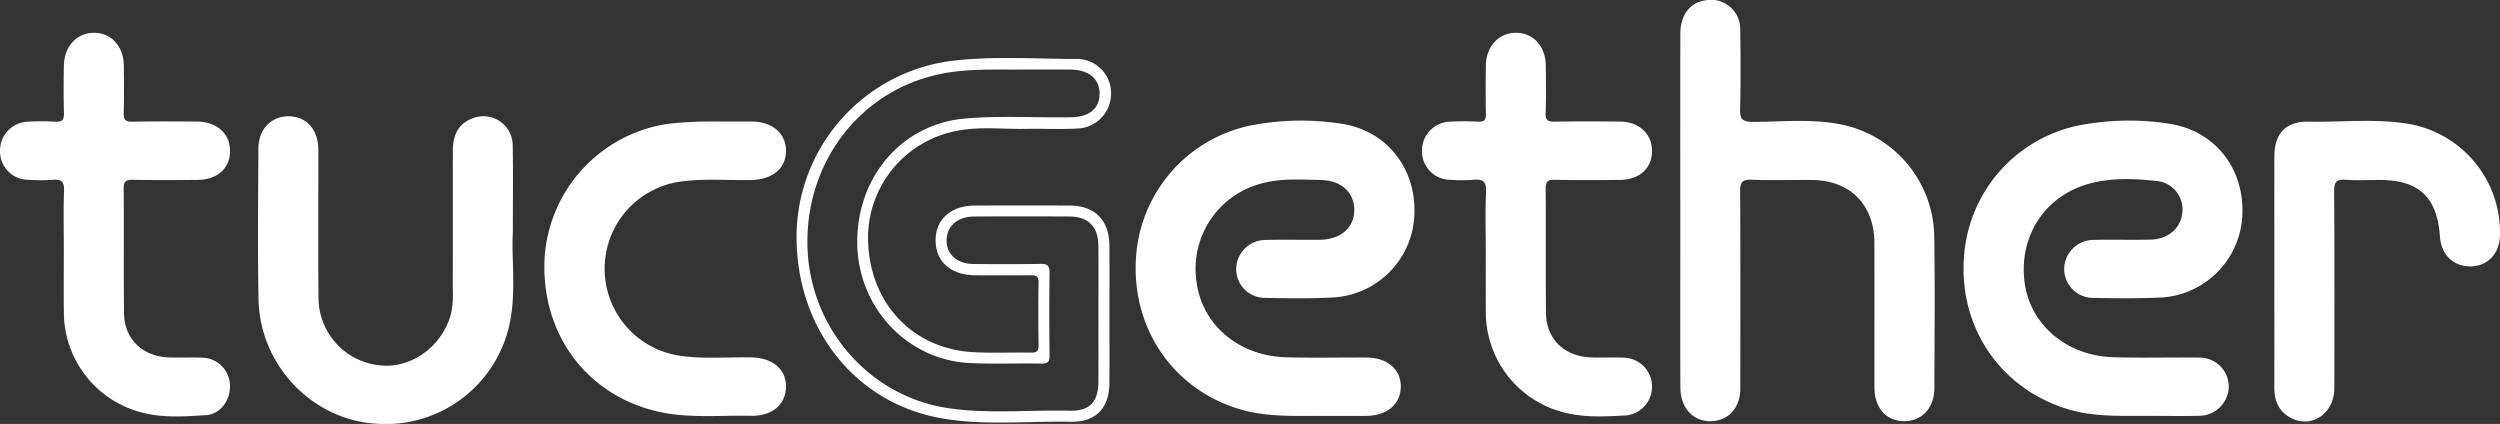
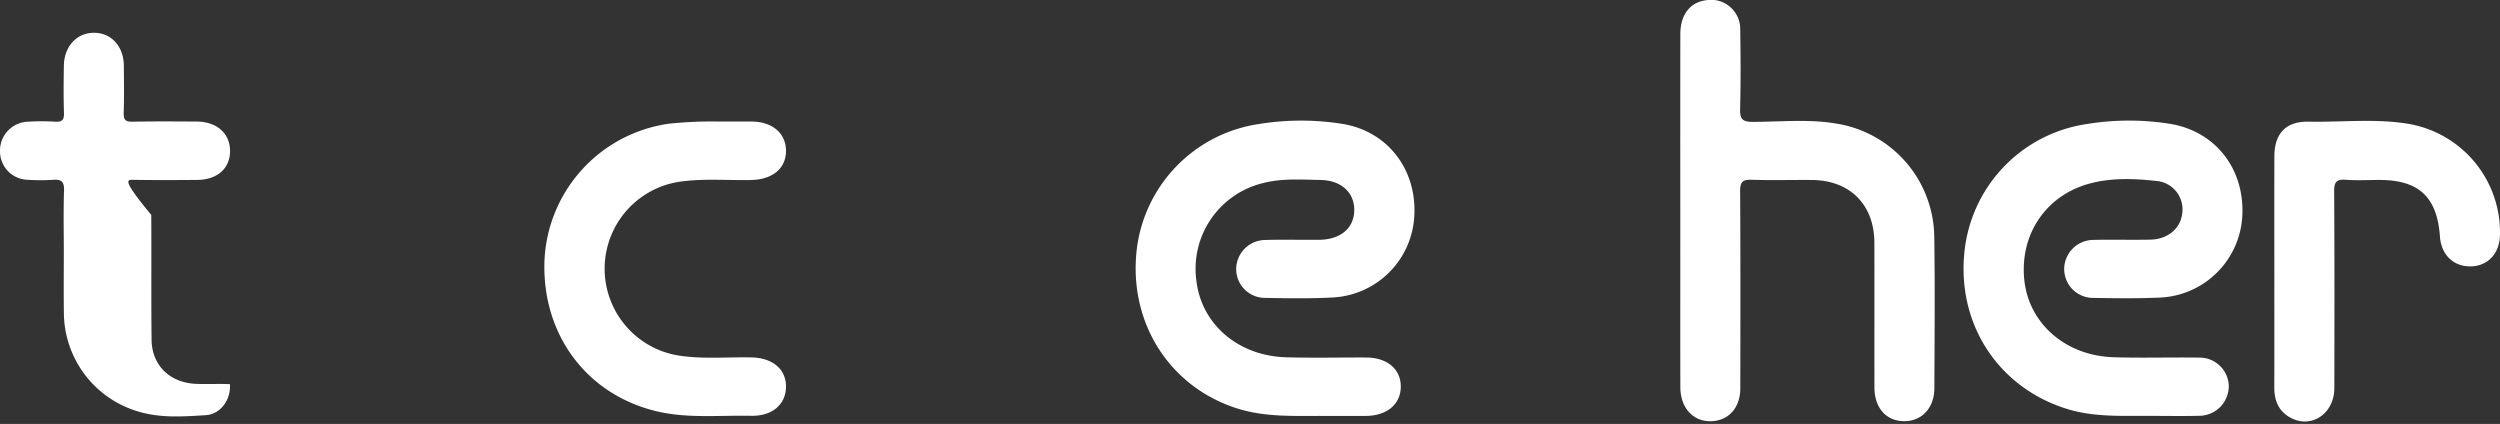
<svg xmlns="http://www.w3.org/2000/svg" width="548.597" height="93.028" viewBox="0 0 548.597 93.028">
  <rect x="0" y="0" width="548.597" height="93.028" fill="#333333" stroke="none" />
  <g id="Grupo_711" data-name="Grupo 711" transform="translate(-123.047 -134.387)">
    <path id="Trazado_490" data-name="Trazado 490" d="M310.761,161.516c-6.1-1.05-12.278-.392-18.416-.385-2.353,0-2.8-.721-2.742-2.872.144-5.763.113-11.533.026-17.3a6.418,6.418,0,0,0-7.681-6.489c-3.374.49-5.455,3.216-5.463,7.328q-.033,19.319-.007,38.64v7.5c0,10.476-.024,20.954.01,31.43.014,4.722,3.05,7.789,7.21,7.421,3.588-.317,5.941-3.105,5.943-7.193.022-14.417.053-28.837-.038-43.254-.014-2.048.553-2.583,2.555-2.511,4.417.154,8.842.01,13.264.053,8.32.086,13.622,5.441,13.641,13.792.024,10.572-.007,21.146.012,31.719.007,4.537,2.632,7.448,6.611,7.414,3.831-.034,6.522-2.925,6.539-7.241.046-11.05.144-22.108-.019-33.16A25.46,25.46,0,0,0,310.761,161.516Z" transform="translate(215.295 0)" fill="#fff" />
    <path id="Trazado_491" data-name="Trazado 491" d="M272.46,146.175a57.656,57.656,0,0,0-18.647-.031,31.626,31.626,0,0,0-26.977,29.087c-1.122,15.357,7.784,28.7,22.069,33.293,6.184,1.988,12.514,1.656,18.842,1.675,3.172,0,6.345.014,9.515,0,4.609-.024,7.63-2.55,7.659-6.39s-2.949-6.4-7.573-6.424c-5.859-.026-11.728.118-17.585-.05-10.5-.3-18.534-7.207-19.683-16.712a19.342,19.342,0,0,1,14.326-21.442c4.242-1.158,8.589-.832,12.9-.755,4.6.079,7.469,2.8,7.407,6.7-.06,3.862-3.016,6.376-7.654,6.426-4.035.046-8.073-.084-12.105.048a6.427,6.427,0,0,0-6.152,6.4A6.321,6.321,0,0,0,255,184.3c4.994.089,10,.178,14.989-.091a18.891,18.891,0,0,0,17.876-17.53C288.6,156.47,282.345,147.965,272.46,146.175Z" transform="translate(145.513 15.454)" fill="#fff" />
    <path id="Trazado_492" data-name="Trazado 492" d="M347.921,146.154a57.253,57.253,0,0,0-18.361-.029,31.6,31.6,0,0,0-27.109,28.964c-1.25,15.52,7.811,28.952,22.483,33.55,6.008,1.879,12.149,1.516,18.282,1.555,3.554,0,7.114.065,10.668-.017a6.525,6.525,0,0,0,6.65-6.518,6.4,6.4,0,0,0-6.571-6.251c-6.246-.089-12.5.115-18.738-.084-10.488-.334-18.512-7.356-19.548-16.849-1.089-9.978,4.634-18.594,14.211-21.231,4.795-1.322,9.738-1.144,14.6-.618a6.27,6.27,0,0,1,5.773,7.5c-.485,3.067-3.211,5.3-6.873,5.391-4.223.1-8.457-.046-12.682.065a6.443,6.443,0,0,0-6.287,6.268,6.347,6.347,0,0,0,6.345,6.455c4.8.084,9.616.142,14.415-.06a18.945,18.945,0,0,0,18.313-17.712C364.124,156.284,357.88,147.923,347.921,146.154Z" transform="translate(251.593 15.453)" fill="#fff" />
-     <path id="Trazado_493" data-name="Trazado 493" d="M202.529,170.436c0-7.159.084-13.023-.029-18.885a6.439,6.439,0,0,0-8.837-6.09c-2.879,1.11-4.295,3.379-4.3,7.09-.017,10.286,0,20.57-.012,30.856a18.987,18.987,0,0,1-.375,4.871c-1.85,7.157-8.712,12.175-15.621,11.387A14.935,14.935,0,0,1,159.881,184.9c-.1-10.863-.019-21.726-.038-32.589-.012-4.36-2.584-7.236-6.434-7.3s-6.7,2.807-6.715,7.063c-.053,11.055-.19,22.113.031,33.16.293,14.326,11.654,26.253,25.566,27.215a27.787,27.787,0,0,0,29.769-23.163C203.2,182.616,202.2,175.853,202.529,170.436Z" transform="translate(33.056 14.892)" fill="#fff" />
-     <path id="Trazado_494" data-name="Trazado 494" d="M152.168,169.644c4.706.087,9.414.058,14.127.024,4.463-.034,7.258-2.54,7.234-6.407-.031-3.816-2.918-6.376-7.3-6.4-4.706-.026-9.418-.065-14.124.031-1.5.029-1.961-.394-1.915-1.913.111-3.456.06-6.917.031-10.375-.038-4.256-2.754-7.224-6.559-7.222-3.776,0-6.535,2.982-6.6,7.224-.053,3.458-.086,6.919.022,10.375.05,1.526-.425,1.995-1.927,1.906a48.814,48.814,0,0,0-6.047.012,6.324,6.324,0,0,0-6.059,6.434,6.227,6.227,0,0,0,6.133,6.306,42.463,42.463,0,0,0,5.475.007c1.841-.144,2.507.382,2.442,2.353-.156,4.511-.051,9.032-.051,13.547,0,4.417-.05,8.839.014,13.257a22.718,22.718,0,0,0,16.292,21.675c4.9,1.49,9.914,1.122,14.869.808,3.29-.207,5.532-3.5,5.275-6.8a6.182,6.182,0,0,0-6.044-5.806c-2.492-.12-5,.041-7.491-.07-5.717-.255-9.64-4.083-9.7-9.683-.106-9.125,0-18.253-.07-27.381C150.173,169.983,150.7,169.618,152.168,169.644Z" transform="translate(0 4.201)" fill="#fff" />
-     <path id="Trazado_495" data-name="Trazado 495" d="M297.314,208.681c-2.492-.125-5,.036-7.491-.072-5.727-.248-9.661-4.064-9.724-9.659-.108-9.125,0-18.255-.07-27.381-.012-1.531.452-1.954,1.956-1.925,4.8.089,9.606.07,14.41.019,4.244-.046,6.986-2.6,6.969-6.383-.014-3.73-2.848-6.376-6.989-6.414-4.807-.046-9.613-.065-14.415.019-1.464.026-1.995-.324-1.939-1.887.123-3.454.06-6.917.031-10.375-.034-4.266-2.725-7.229-6.532-7.243-3.776-.014-6.561,2.97-6.623,7.2-.055,3.552-.06,7.109.014,10.663.024,1.242-.332,1.687-1.608,1.634a61.3,61.3,0,0,0-6.34.014,6.322,6.322,0,0,0-6.078,6.414A6.227,6.227,0,0,0,259,169.637a34.213,34.213,0,0,0,5.182,0c2.079-.2,2.865.353,2.761,2.624-.2,4.41-.058,8.837-.058,13.256,0,4.324-.034,8.647.007,12.968a22.693,22.693,0,0,0,18.8,22.562c4,.767,8.056.5,12.067.293a6.357,6.357,0,0,0-.442-12.663Z" transform="translate(182.202 4.201)" fill="#fff" />
+     <path id="Trazado_494" data-name="Trazado 494" d="M152.168,169.644c4.706.087,9.414.058,14.127.024,4.463-.034,7.258-2.54,7.234-6.407-.031-3.816-2.918-6.376-7.3-6.4-4.706-.026-9.418-.065-14.124.031-1.5.029-1.961-.394-1.915-1.913.111-3.456.06-6.917.031-10.375-.038-4.256-2.754-7.224-6.559-7.222-3.776,0-6.535,2.982-6.6,7.224-.053,3.458-.086,6.919.022,10.375.05,1.526-.425,1.995-1.927,1.906a48.814,48.814,0,0,0-6.047.012,6.324,6.324,0,0,0-6.059,6.434,6.227,6.227,0,0,0,6.133,6.306,42.463,42.463,0,0,0,5.475.007c1.841-.144,2.507.382,2.442,2.353-.156,4.511-.051,9.032-.051,13.547,0,4.417-.05,8.839.014,13.257a22.718,22.718,0,0,0,16.292,21.675c4.9,1.49,9.914,1.122,14.869.808,3.29-.207,5.532-3.5,5.275-6.8c-2.492-.12-5,.041-7.491-.07-5.717-.255-9.64-4.083-9.7-9.683-.106-9.125,0-18.253-.07-27.381C150.173,169.983,150.7,169.618,152.168,169.644Z" transform="translate(0 4.201)" fill="#fff" />
    <path id="Trazado_496" data-name="Trazado 496" d="M202.576,158.675c5.169-.735,10.37-.248,15.552-.356,4.658-.1,7.628-2.509,7.647-6.354.026-3.876-2.97-6.448-7.554-6.477-2.31-.014-4.614,0-7.429,0a88.269,88.269,0,0,0-10.709.476,31.755,31.755,0,0,0-27.294,29.748c-.726,16.244,9.032,29.532,24.36,33.3,6.929,1.7,13.963.9,20.952,1.048,4.638.1,7.618-2.471,7.674-6.337s-2.93-6.369-7.529-6.47c-5.186-.115-10.382.38-15.552-.344a19.3,19.3,0,0,1-.118-38.236Z" transform="translate(69.75 15.569)" fill="#fff" />
    <path id="Trazado_497" data-name="Trazado 497" d="M360.418,146.12c-7.325-1.271-14.751-.382-22.132-.526-5.018-.1-7.549,2.552-7.563,7.633-.024,8.351-.007,16.705-.007,25.061,0,8.544.017,17.09-.007,25.636-.01,2.92.988,5.287,3.641,6.681,4.564,2.4,9.519-.976,9.531-6.52.029-14.4.05-28.808-.038-43.209-.012-2,.485-2.684,2.528-2.531,2.483.183,4.989.038,7.486.041,8.6.022,12.586,3.773,13.2,12.415.288,4.069,3.033,6.676,6.888,6.547,3.667-.118,6.188-2.86,6.285-6.828A24.172,24.172,0,0,0,360.418,146.12Z" transform="translate(291.408 15.49)" fill="#fff" />
-     <path id="Trazado_498" data-name="Trazado 498" d="M231.148,155.632c4.924-.952,9.969-.308,14.958-.4,3.747-.067,7.5.127,11.238-.072a7.66,7.66,0,0,0,7.448-7.676,7.488,7.488,0,0,0-7.191-7.59c-9.212,0-18.448-.685-27.638.4a38.963,38.963,0,0,0-34.17,37.479c-.5,20.836,12.639,37.736,32.067,41.019,9.342,1.579,18.794.543,28.193.711,5.359.1,8.339-3.038,8.375-8.4.036-5,.01-9.99.01-14.987,0-5.093.024-10.183-.007-15.275-.036-5.585-3.187-8.758-8.746-8.782q-10.375-.043-20.75,0c-5.249.014-8.594,2.961-8.64,7.549-.048,4.727,3.307,7.722,8.736,7.753,4.033.024,8.07.029,12.105-.007,1.11-.01,1.774.113,1.75,1.519-.077,4.609-.065,9.224,0,13.833.017,1.274-.418,1.646-1.661,1.625-4.227-.075-8.464.135-12.677-.1-12.91-.716-22.144-10.118-23.016-23.233A23.921,23.921,0,0,1,231.148,155.632ZM209.1,180.557c.248,13.927,10.952,25.367,24.6,26.056,5.27.262,10.565.026,15.847.125,1.42.024,1.759-.445,1.745-1.8-.065-6.049-.075-12.1,0-18.154.022-1.541-.488-1.949-1.976-1.923-4.9.082-9.8.065-14.7.022-3.636-.036-5.958-2.141-5.914-5.237.041-3.076,2.4-5.162,6.032-5.181q10.519-.061,21.041,0c4,.029,6.181,2.252,6.227,6.306.06,5.09.014,10.183.014,15.275,0,4.9.024,9.8-.007,14.7-.029,4.436-1.925,6.436-6.289,6.335-8.921-.209-17.88.755-26.761-.579-17.292-2.6-30.31-17.645-30.786-35.417-.5-18.5,11.485-34.146,28.936-37.849,5.7-1.209,11.459-1,17.217-1.014,3.84-.012,7.686-.031,11.529,0,4.1.038,6.47,2.05,6.414,5.374-.053,3.24-2.3,5.02-6.325,5.09-7.779.132-15.573-.418-23.333.291C218.761,154.241,208.838,165.954,209.1,180.557Z" transform="translate(102.064 7.434)" fill="#fff" />
  </g>
</svg>